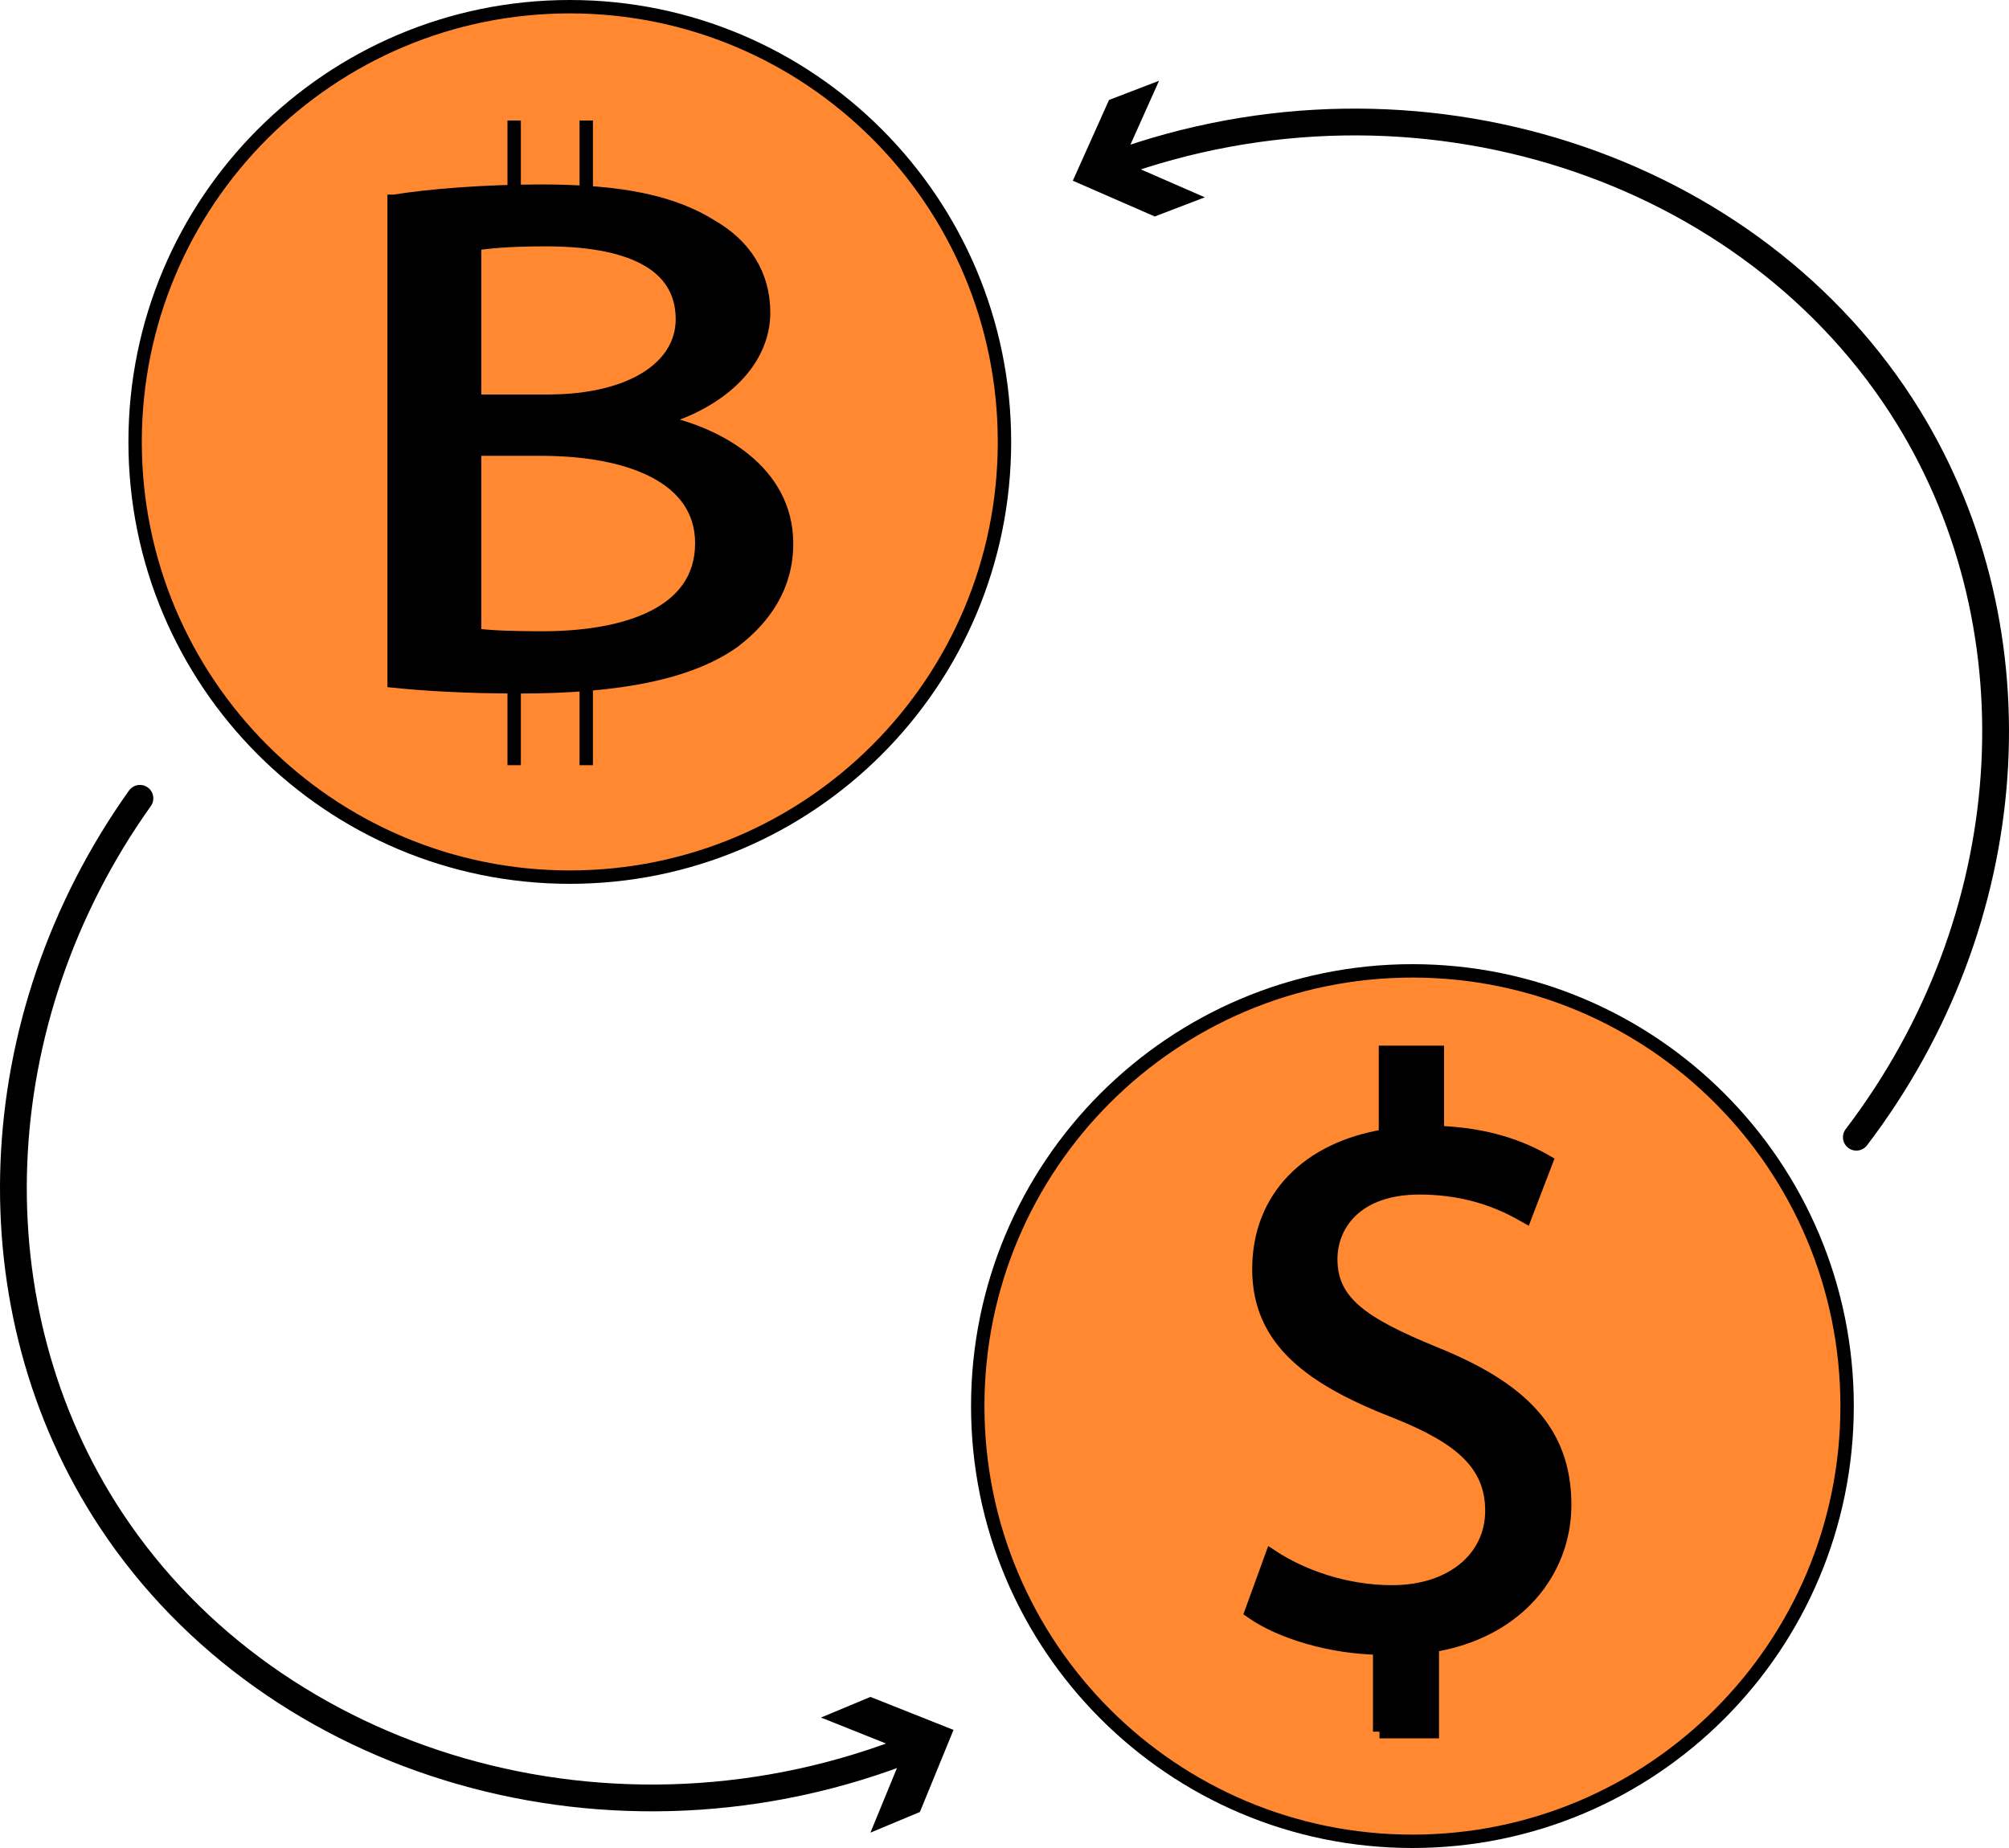
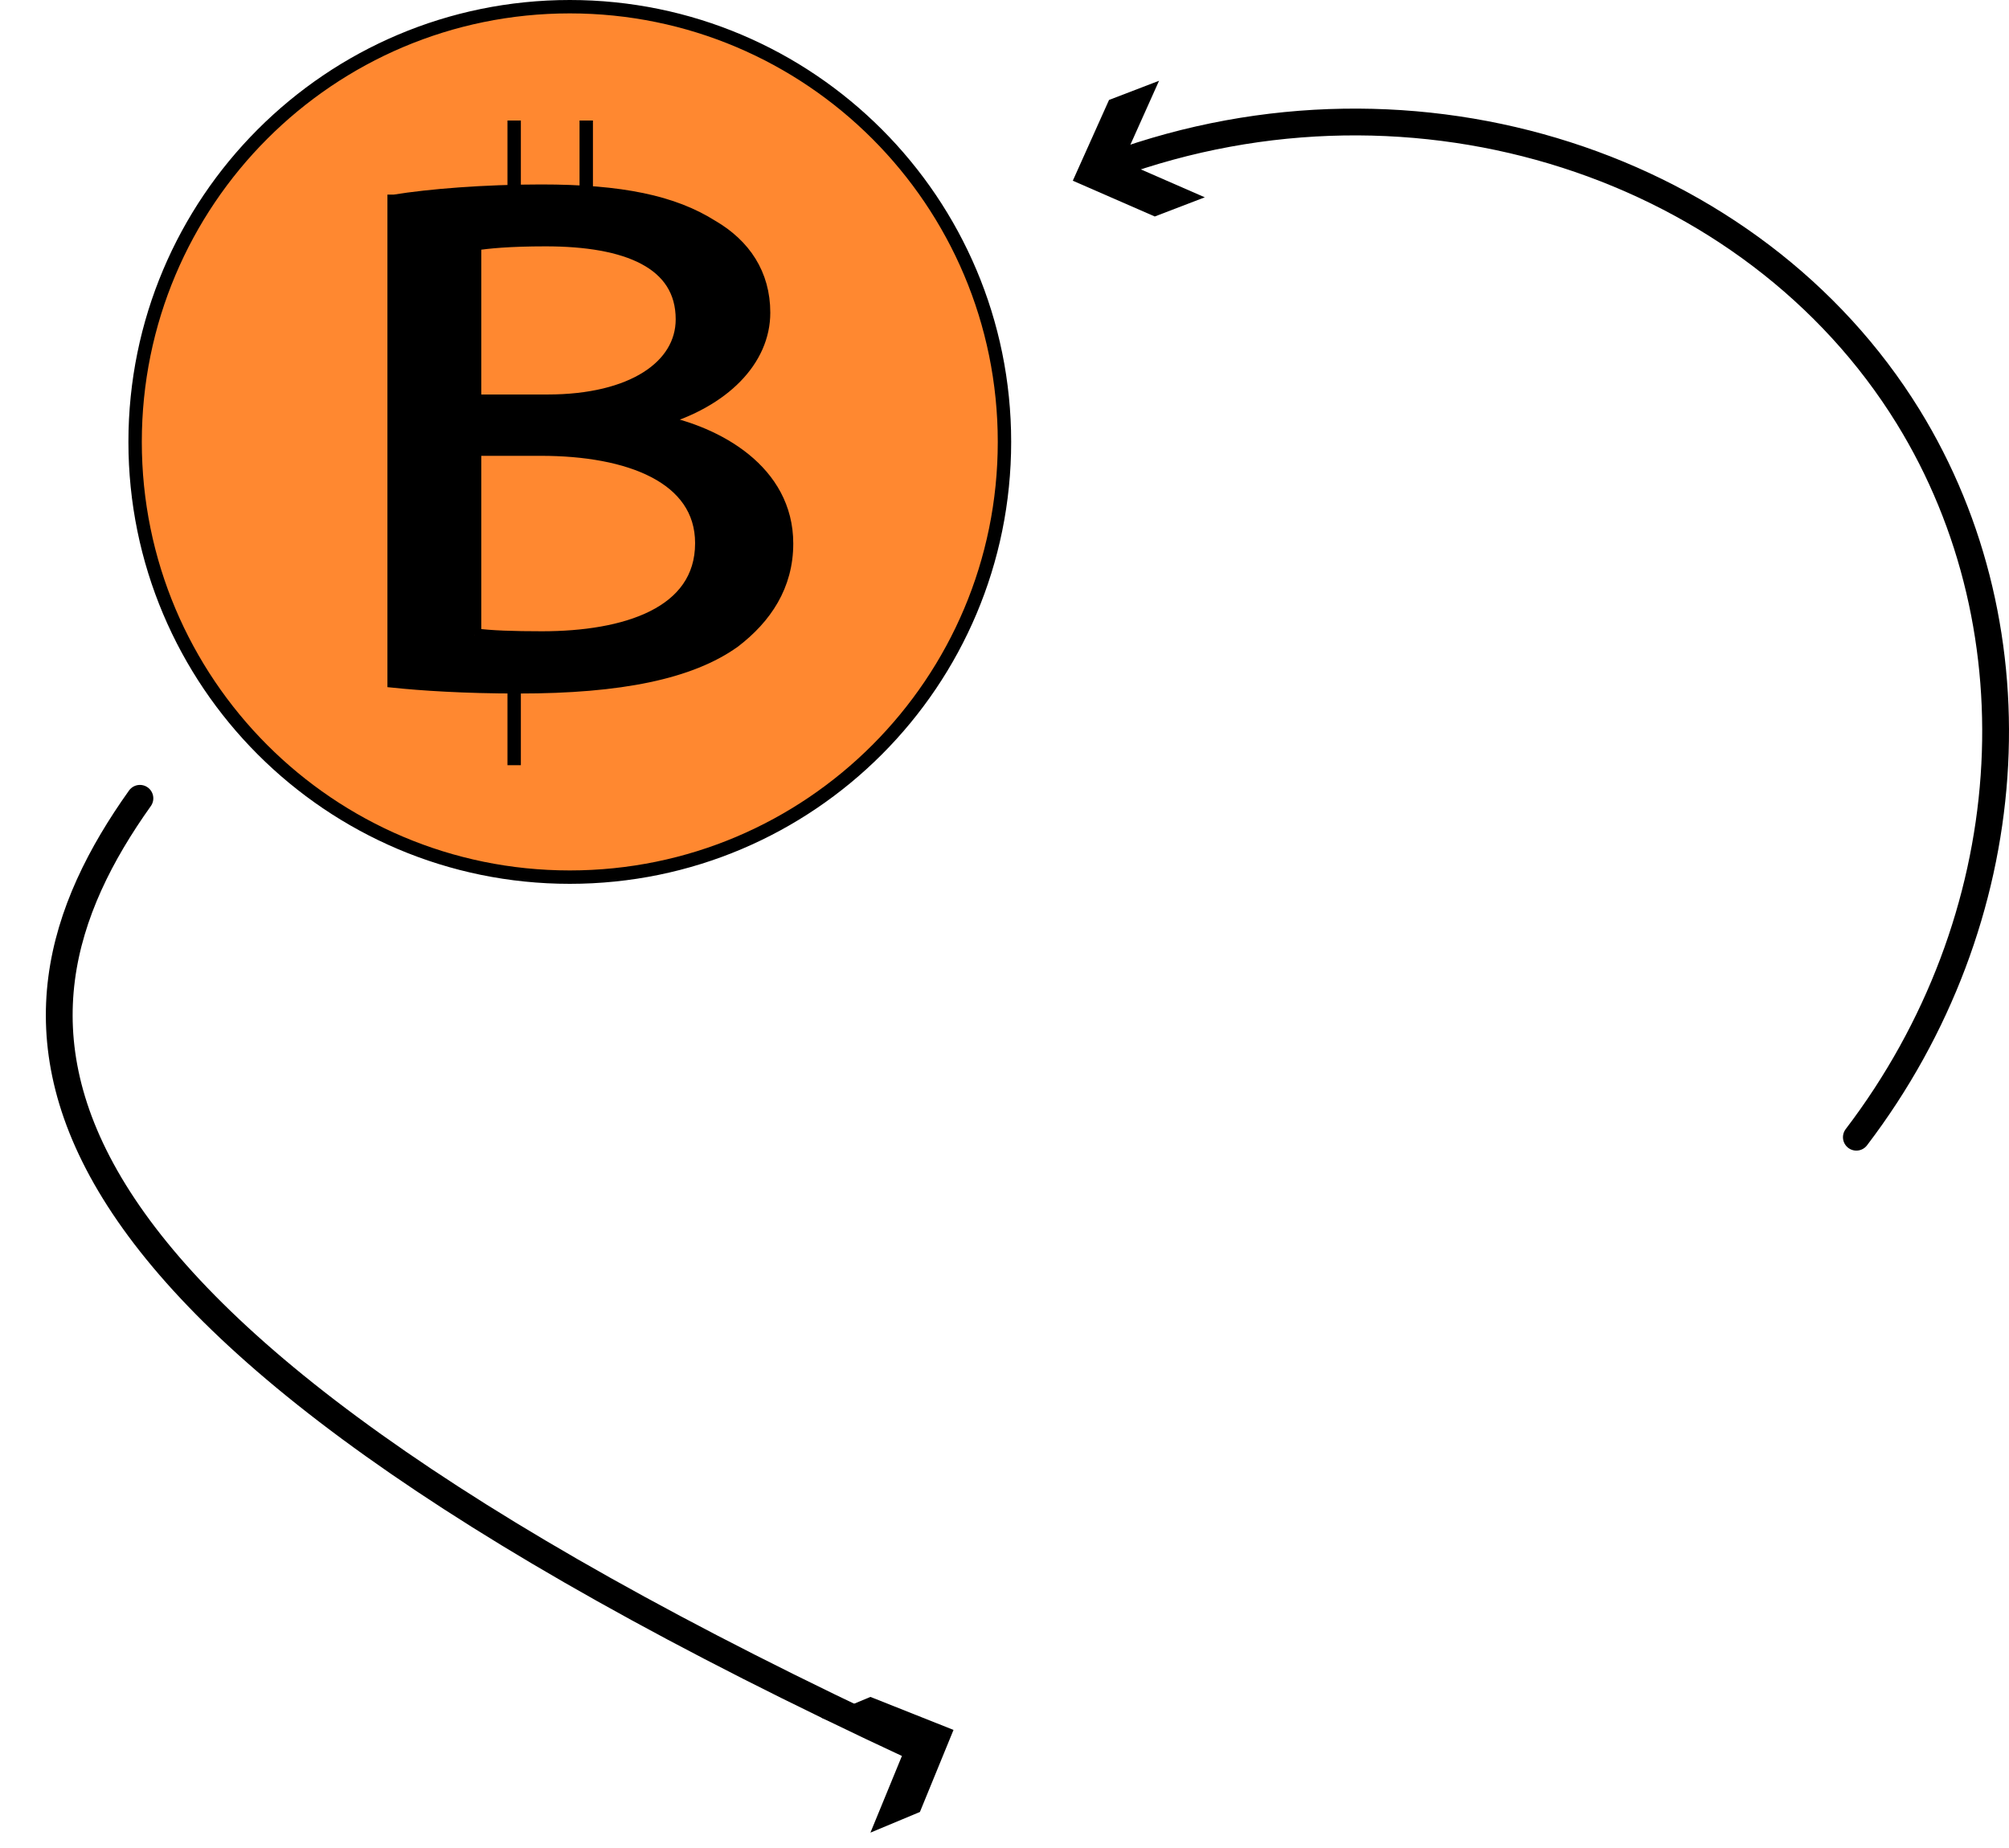
<svg xmlns="http://www.w3.org/2000/svg" width="150" height="138" viewBox="0 0 150 138" fill="none">
  <path d="M74.998 33C74.998 50.95 60.467 65.5 42.543 65.5C24.619 65.5 10.088 50.95 10.088 33C10.088 15.05 24.619 0.5 42.543 0.5C60.467 0.5 74.998 15.05 74.998 33Z" fill="#FF8830" stroke="black" />
-   <path d="M137.912 105C137.912 122.95 123.381 137.5 105.457 137.5C87.533 137.5 73.002 122.95 73.002 105C73.002 87.05 87.533 72.5 105.457 72.5C123.381 72.5 137.912 87.05 137.912 105Z" fill="#FF8830" stroke="black" />
-   <path d="M103.012 129.311V123.074C99.388 123.018 95.624 121.903 93.436 120.361L94.942 116.216C97.2 117.703 100.447 118.874 103.946 118.874C108.393 118.874 111.39 116.34 111.39 112.815C111.39 109.289 108.95 107.32 104.323 105.461C97.938 102.983 93.994 100.146 93.994 94.775C93.994 89.405 97.688 85.756 103.444 84.82V78.582H107.319V84.572C111.069 84.696 113.634 85.687 115.446 86.734L113.885 90.81C112.575 90.066 110.01 88.703 105.995 88.703C101.172 88.703 99.36 91.539 99.36 94.018C99.36 97.227 101.674 98.838 107.124 101.069C113.564 103.671 116.826 106.88 116.826 112.374C116.826 117.262 113.383 121.834 106.943 122.881V129.311H102.998H103.012Z" fill="black" stroke="black" />
-   <path d="M68.28 130.462C45.81 139.482 20.441 131.895 8.3 113.525C-2.127 97.744 -1.36 76.194 10.447 59.614" stroke="black" stroke-width="2" stroke-linecap="round" stroke-linejoin="round" />
+   <path d="M68.28 130.462C-2.127 97.744 -1.36 76.194 10.447 59.614" stroke="black" stroke-width="2" stroke-linecap="round" stroke-linejoin="round" />
  <path d="M61.297 128.259L67.5 130.738L64.99 136.852L68.684 135.31L71.193 129.182L64.99 126.717L61.297 128.259Z" fill="black" />
  <path d="M83.055 12.325C105.804 4.007 130.909 12.38 142.464 31.107C152.389 47.205 150.939 68.728 138.603 84.922" stroke="black" stroke-width="2" stroke-linecap="round" stroke-linejoin="round" />
  <path d="M89.955 14.734L83.836 12.063L86.54 6.031L82.805 7.464L80.1 13.495L86.22 16.166L89.955 14.734Z" fill="black" />
  <path d="M29.441 15.031C32.062 14.604 36.202 14.274 40.398 14.274C46.392 14.274 50.253 15.086 53.152 16.918C55.563 18.323 57.013 20.485 57.013 23.349C57.013 26.86 54.044 29.945 49.151 31.349V31.459C53.57 32.327 58.728 35.191 58.728 40.589C58.728 43.729 57.139 46.097 54.797 47.888C51.549 50.215 46.322 51.289 38.739 51.289C34.599 51.289 31.435 51.068 29.427 50.862V15.031H29.441ZM35.435 29.959H40.886C47.228 29.959 50.95 27.37 50.95 23.844C50.95 19.576 46.81 17.896 40.746 17.896C37.986 17.896 36.397 18.061 35.435 18.212V29.959ZM35.435 47.419C36.606 47.584 38.335 47.64 40.467 47.64C46.67 47.64 52.399 45.863 52.399 40.562C52.399 35.59 46.949 33.539 40.398 33.539H35.435V47.433V47.419Z" fill="black" stroke="black" />
  <path d="M38.39 9V14.522" stroke="black" stroke-miterlimit="10" />
  <path d="M43.771 9V14.522" stroke="black" stroke-miterlimit="10" />
  <path d="M38.39 48.782V57.141" stroke="black" stroke-miterlimit="10" />
-   <path d="M43.771 48.782V57.141" stroke="black" stroke-miterlimit="10" />
</svg>